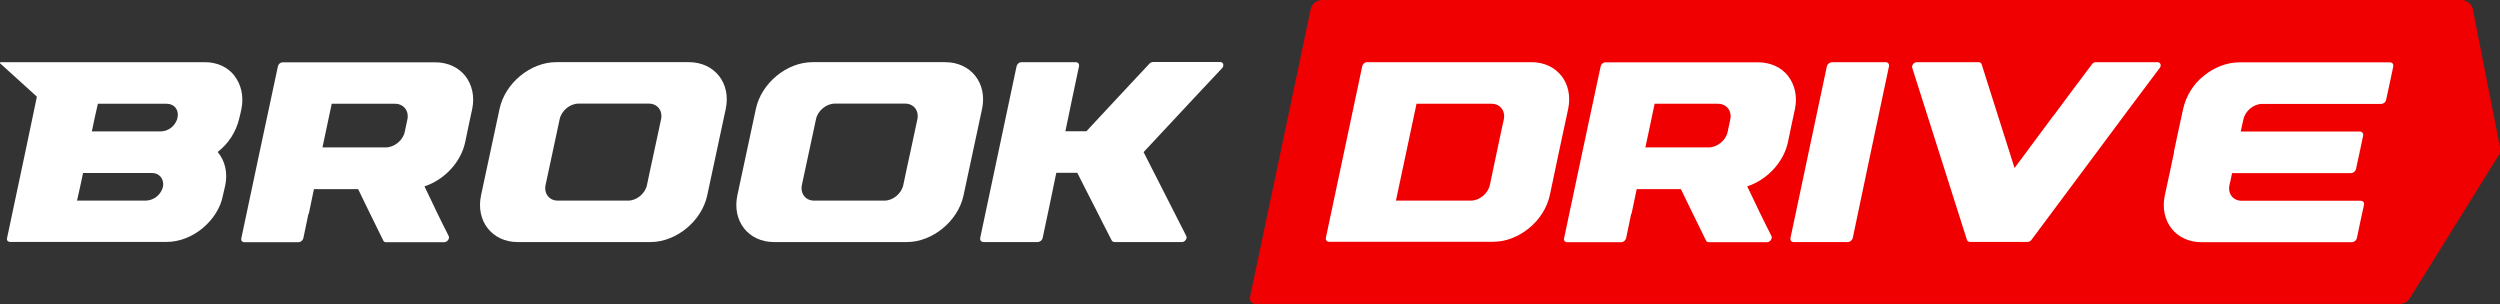
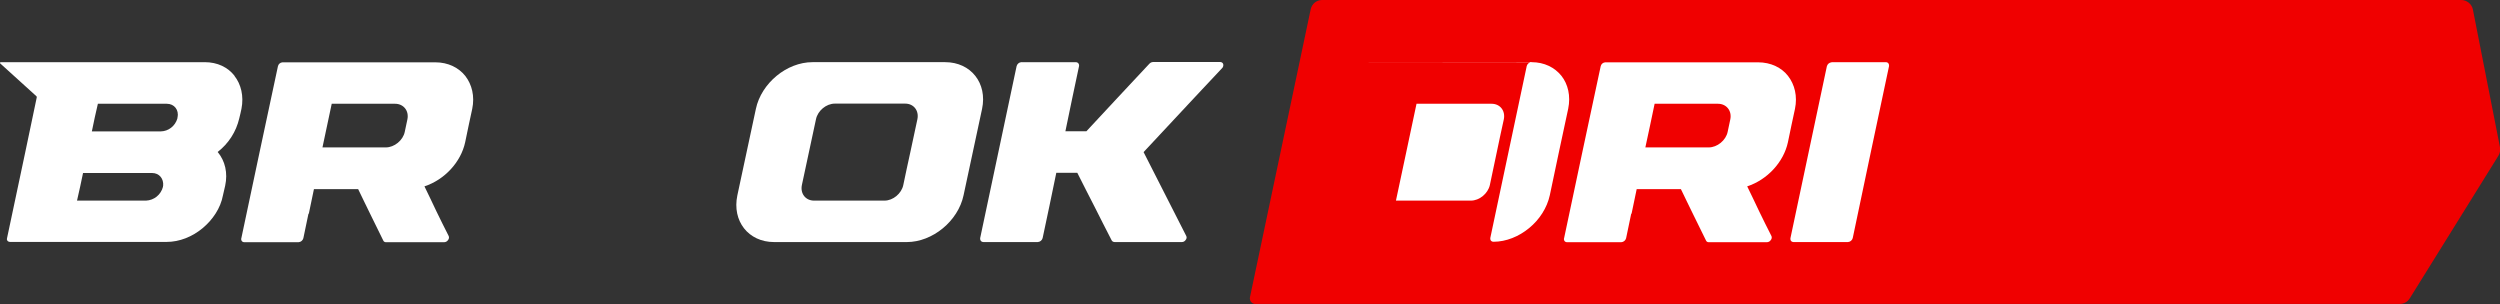
<svg xmlns="http://www.w3.org/2000/svg" id="_Слой_1" data-name="Слой 1" version="1.1" viewBox="0 0 1701 207">
  <rect x="0" y="0" width="1701" height="207" fill="#333333" stroke="none" />
  <defs>
    <style>
      .cls-1 {
        fill: #f00000;
      }

      .cls-1, .cls-2 {
        stroke-width: 0px;
      }

      .cls-2 {
        fill: #fff;
      }
    </style>
  </defs>
  <g id="_Слой_2" data-name="Слой 2">
    <g id="Brook_full" data-name="Brook full">
      <path class="cls-1" d="M891.8,6.3l-41.3,195.8c-.5,2.2.9,4.3,3.1,4.7.3,0,.5,0,.8,0h778.4c2.8,0,5.3-1.4,6.8-3.8l60.3-97c1.1-1.7,1.4-3.8,1.1-5.8l-18.5-94C1681.7,2.7,1678.4,0,1674.6,0h-775c-3.8,0-7,2.6-7.8,6.3Z" />
-       <path class="cls-2" d="M930.2,42.3h111.8c8.8,0,15.8,3.6,20.4,9.3,4.5,5.7,6.4,13.7,4.6,22.4-2.1,9.8-4.2,19.6-6.3,29.4-2.1,9.8-4.1,19.6-6.2,29.4-1.9,8.7-7.1,16.7-14.1,22.4-6.9,5.7-15.6,9.3-24.3,9.3h-111.9c-1.1,0-2.1-.8-2.1-1.9,0-.2,0-.5,0-.7,4.2-19.5,8.2-39,12.4-58.5,4.1-19.5,8.2-39,12.4-58.5.4-1.5,1.8-2.6,3.4-2.7ZM962.2,136.5h38.6c5.8,0,11.6-4.8,12.9-10.6,1.6-7.4,3.1-14.9,4.7-22.3,1.5-7.5,3.2-14.9,4.8-22.4,1.2-5.8-2.5-10.6-8.3-10.6h-51.1c-2.3,11-4.7,22-7,33-2.3,11-4.7,22-7,32.9h12.4Z" />
+       <path class="cls-2" d="M930.2,42.3h111.8c8.8,0,15.8,3.6,20.4,9.3,4.5,5.7,6.4,13.7,4.6,22.4-2.1,9.8-4.2,19.6-6.3,29.4-2.1,9.8-4.1,19.6-6.2,29.4-1.9,8.7-7.1,16.7-14.1,22.4-6.9,5.7-15.6,9.3-24.3,9.3c-1.1,0-2.1-.8-2.1-1.9,0-.2,0-.5,0-.7,4.2-19.5,8.2-39,12.4-58.5,4.1-19.5,8.2-39,12.4-58.5.4-1.5,1.8-2.6,3.4-2.7ZM962.2,136.5h38.6c5.8,0,11.6-4.8,12.9-10.6,1.6-7.4,3.1-14.9,4.7-22.3,1.5-7.5,3.2-14.9,4.8-22.4,1.2-5.8-2.5-10.6-8.3-10.6h-51.1c-2.3,11-4.7,22-7,33-2.3,11-4.7,22-7,32.9h12.4Z" />
      <path class="cls-2" d="M1109.9,145.3c-1.2,5.6-2.4,11.2-3.5,16.8-.4,1.5-1.7,2.6-3.3,2.7h-37c-1.1,0-2-.9-2-2,0-.2,0-.5.1-.7,4.1-19.5,8.2-39,12.4-58.5,4.1-19.5,8.4-39,12.5-58.5.3-1.5,1.6-2.6,3.1-2.7h104c8.7,0,16,3.6,20.4,9.3,4.5,5.8,6.5,13.7,4.7,22.4-1.7,7.6-3.2,15.1-4.8,22.7-2.9,13.5-14,25.5-27.7,30,2.7,5.6,5.5,11.3,8.1,16.9,2.7,5.7,5.6,11.3,8.4,16.9.4.9.2,2-.5,2.8-.6.9-1.6,1.4-2.7,1.4h-39.5c-.8,0-1.5-.4-1.8-1.1-2.9-5.8-5.8-11.7-8.6-17.5-2.8-5.9-5.8-11.7-8.5-17.5h-30.1c-1.2,5.6-2.4,11.2-3.5,16.8ZM1175.5,89.7c.6-2.8,1.2-5.7,1.8-8.5,1.2-5.8-2.6-10.6-8.4-10.6h-43.1c-2,9.9-4.2,19.8-6.3,29.7h43.1c5.8,0,11.7-4.8,12.9-10.6Z" />
      <path class="cls-2" d="M1246.2,42.3h37c1.2,0,2.1.9,2.1,2.1,0,.2,0,.4,0,.6-4.1,19.5-8.3,39-12.4,58.5-4.1,19.5-8.2,39-12.3,58.5-.4,1.5-1.7,2.6-3.3,2.7h-37c-1.1,0-2.1-.8-2.1-1.9,0-.2,0-.5,0-.7,4.1-19.5,8.2-39,12.4-58.5,4.2-19.5,8.3-39,12.4-58.5.4-1.5,1.7-2.6,3.2-2.7Z" />
-       <path class="cls-2" d="M1397,79c8.7-11.8,17.5-23.5,26.4-35.3.6-.9,1.6-1.4,2.6-1.4h42c.9,0,1.6.5,2,1.3.3.9.1,1.9-.5,2.6-14.7,19.5-29.2,39-43.7,58.5-14.5,19.5-29,39-43.6,58.5-.6.9-1.6,1.4-2.6,1.4h-39.2c-.9,0-1.8-.5-2.1-1.4-6.2-19.5-12.4-39-18.6-58.5-6.2-19.5-12.4-39-18.6-58.5-.3-.9,0-1.9.6-2.6.6-.8,1.6-1.3,2.6-1.3h41.9c.9,0,1.8.5,2.1,1.4,3.7,11.8,7.4,23.5,11.2,35.3,3.7,11.8,7.5,23.5,11.2,35.3,8.8-11.8,17.5-23.5,26.2-35.3Z" />
-       <path class="cls-2" d="M1479.1,103.5c2.1-9.8,4.1-19.6,6.3-29.4,2-8.8,6.9-16.8,13.9-22.4,7-5.8,15.8-9.3,24.6-9.3h102.3c1.1,0,2.1.8,2.2,1.9,0,.3,0,.5,0,.8-1.6,7.6-3.2,15.3-4.9,22.9-.3,1.5-1.6,2.6-3.2,2.7h-81.1c-5.9,0-11.6,4.8-12.8,10.6-.7,2.8-1.2,5.5-1.8,8.2h81.1c1.1,0,2.1.8,2.2,1.9,0,.3,0,.5,0,.8-1.6,7.6-3.2,15.3-4.9,22.9-.4,1.5-1.7,2.6-3.3,2.7h-81c-.6,2.8-1.1,5.5-1.8,8.2-1.2,5.8,2.5,10.6,8.3,10.6h81.1c1.2,0,2.2.9,2.2,2,0,.2,0,.4,0,.6-1.7,7.6-3.3,15.3-4.9,22.9-.4,1.5-1.7,2.5-3.2,2.7h-102.4c-8.8,0-16-3.6-20.5-9.3-4.5-5.8-6.4-13.7-4.6-22.4,2.2-9.8,4.2-19.6,6.3-29.4Z" />
      <path class="cls-2" d="M209.9,145.3c-1.2,5.6-2.4,11.2-3.5,16.8-.4,1.5-1.7,2.6-3.3,2.7h-37c-1.1,0-2-.9-2-2,0-.2,0-.5.1-.7,4.1-19.5,8.2-39,12.4-58.5,4.1-19.5,8.4-39,12.5-58.5.3-1.5,1.6-2.6,3.1-2.7h104c8.7,0,15.9,3.6,20.4,9.3,4.5,5.8,6.5,13.7,4.7,22.4-1.7,7.6-3.2,15.1-4.8,22.7-2.9,13.5-14,25.5-27.7,30,2.7,5.6,5.5,11.3,8.1,16.9,2.7,5.7,5.6,11.3,8.4,16.9.4.9.2,2-.5,2.8-.6.9-1.6,1.4-2.7,1.4h-39.5c-.8,0-1.5-.4-1.8-1.1-2.9-5.8-5.8-11.7-8.6-17.5-2.8-5.9-5.8-11.7-8.5-17.5h-30.1c-1.2,5.6-2.4,11.2-3.5,16.8ZM275.4,89.7c.6-2.8,1.2-5.7,1.8-8.5,1.2-5.8-2.6-10.6-8.4-10.6h-43.1c-2.1,9.9-4.2,19.8-6.3,29.7h43.1c5.8,0,11.7-4.8,12.9-10.6Z" />
-       <path class="cls-2" d="M352.3,164.7c-17.5,0-28.7-14.3-25-31.8,2.1-9.8,4.2-19.6,6.3-29.4,2.1-9.8,4.2-19.6,6.3-29.4,3.7-17.5,21-31.8,38.5-31.8h90.3c17.5,0,28.8,14.3,25.1,31.8-2.1,9.8-4.2,19.6-6.3,29.4-2.1,9.8-4.2,19.6-6.3,29.4-3.7,17.5-21.1,31.8-38.6,31.8h-90.3ZM440.2,125.9c1.5-7.5,3.2-14.9,4.8-22.4,1.6-7.5,3.2-14.9,4.8-22.4,1.2-5.8-2.5-10.6-8.3-10.6h-47.9c-5.8,0-11.6,4.8-12.8,10.6-1.6,7.5-3.2,14.9-4.8,22.4-1.6,7.5-3.2,14.9-4.8,22.4-1.2,5.8,2.5,10.6,8.3,10.6h47.9c5.8,0,11.6-4.8,12.8-10.6Z" />
      <path class="cls-2" d="M526.7,164.7c-17.5,0-28.7-14.3-25-31.8,2.1-9.8,4.2-19.6,6.3-29.4,2.1-9.8,4.2-19.6,6.3-29.4,3.7-17.5,21-31.8,38.5-31.8h90.3c17.5,0,28.8,14.3,25.1,31.8-2.1,9.8-4.2,19.6-6.3,29.4-2.1,9.8-4.2,19.6-6.3,29.4-3.7,17.5-21.1,31.8-38.6,31.8h-90.3ZM614.6,125.9c1.5-7.5,3.2-14.9,4.8-22.4,1.6-7.5,3.2-14.9,4.8-22.4,1.2-5.8-2.5-10.6-8.3-10.6h-47.9c-5.8,0-11.6,4.8-12.8,10.6-1.6,7.5-3.2,14.9-4.8,22.4-1.6,7.5-3.2,14.9-4.8,22.4-1.2,5.8,2.5,10.6,8.3,10.6h47.9c5.8,0,11.6-4.8,12.8-10.6Z" />
      <path class="cls-2" d="M695,42.3h37c1.1,0,2.1.8,2.2,1.9,0,.3,0,.5,0,.7-1.6,7.4-3.1,14.8-4.7,22.2-1.6,7.4-3.1,14.8-4.6,22.2h14.3c7.1-7.7,14.3-15.3,21.4-23,7.1-7.7,14.4-15.3,21.5-23,.7-.7,1.6-1.1,2.5-1.1h45.7c.9,0,1.8.6,2,1.5.2,1-.1,2.1-.9,2.8-9,9.5-17.8,19-26.7,28.5-8.9,9.5-17.7,19-26.6,28.5,4.8,9.5,9.7,19,14.5,28.5,4.8,9.5,9.7,19,14.5,28.5.5.9.3,2-.4,2.8-.6.9-1.5,1.4-2.6,1.4h-45.7c-.8,0-1.6-.4-2-1.1-3.9-7.7-7.9-15.3-11.7-23-3.9-7.7-7.9-15.3-11.7-23h-14.3c-1.6,7.4-3.1,14.8-4.6,22.2-1.5,7.4-3.1,14.8-4.7,22.2-.4,1.5-1.7,2.6-3.3,2.7h-37c-1.2,0-2.1-.8-2.2-2,0-.2,0-.5,0-.7,4.1-19.5,8.2-39,12.4-58.5,4.2-19.5,8.3-39,12.4-58.5.4-1.5,1.7-2.6,3.2-2.7Z" />
      <path class="cls-2" d="M159.6,51.6c-4.5-5.8-11.6-9.3-20.3-9.3H.5c-.3,0-.5.2-.5.5s0,.3.2.4l24.5,22.2c.3.2.4.6.3.9-2.6,12.4-5.2,24.8-7.8,37.2-4.1,19.5-8.2,39-12.4,58.5-.4,1.1.2,2.2,1.3,2.5.2,0,.5.1.7.1h106.6c8.7,0,17.4-3.5,24.4-9.3,6.9-5.7,12.3-13.7,13.9-22.4.5-2.2,1-4.3,1.5-6.5,1.9-8.7,0-16.9-5.1-23,7.4-5.7,12.6-13.8,14.7-22.9.6-2.2,1-4.3,1.5-6.5,1.7-8.7-.3-16.7-4.8-22.4ZM110.9,126.5c0,.2,0,.4,0,.6-1.4,5.4-6.1,9.2-11.6,9.4h-46.9c1.5-6.3,2.8-12.6,4.1-18.8h46.9c5,0,8.1,3.9,7.6,8.8ZM120.7,80c0,.2,0,.4,0,.6-1.5,5.1-6,8.7-11.3,8.8h-46.9c1.3-6.3,2.6-12.6,4.1-18.8h46.9c5.1,0,8.4,4.2,7.3,9.4h0Z" />
    </g>
  </g>
</svg>